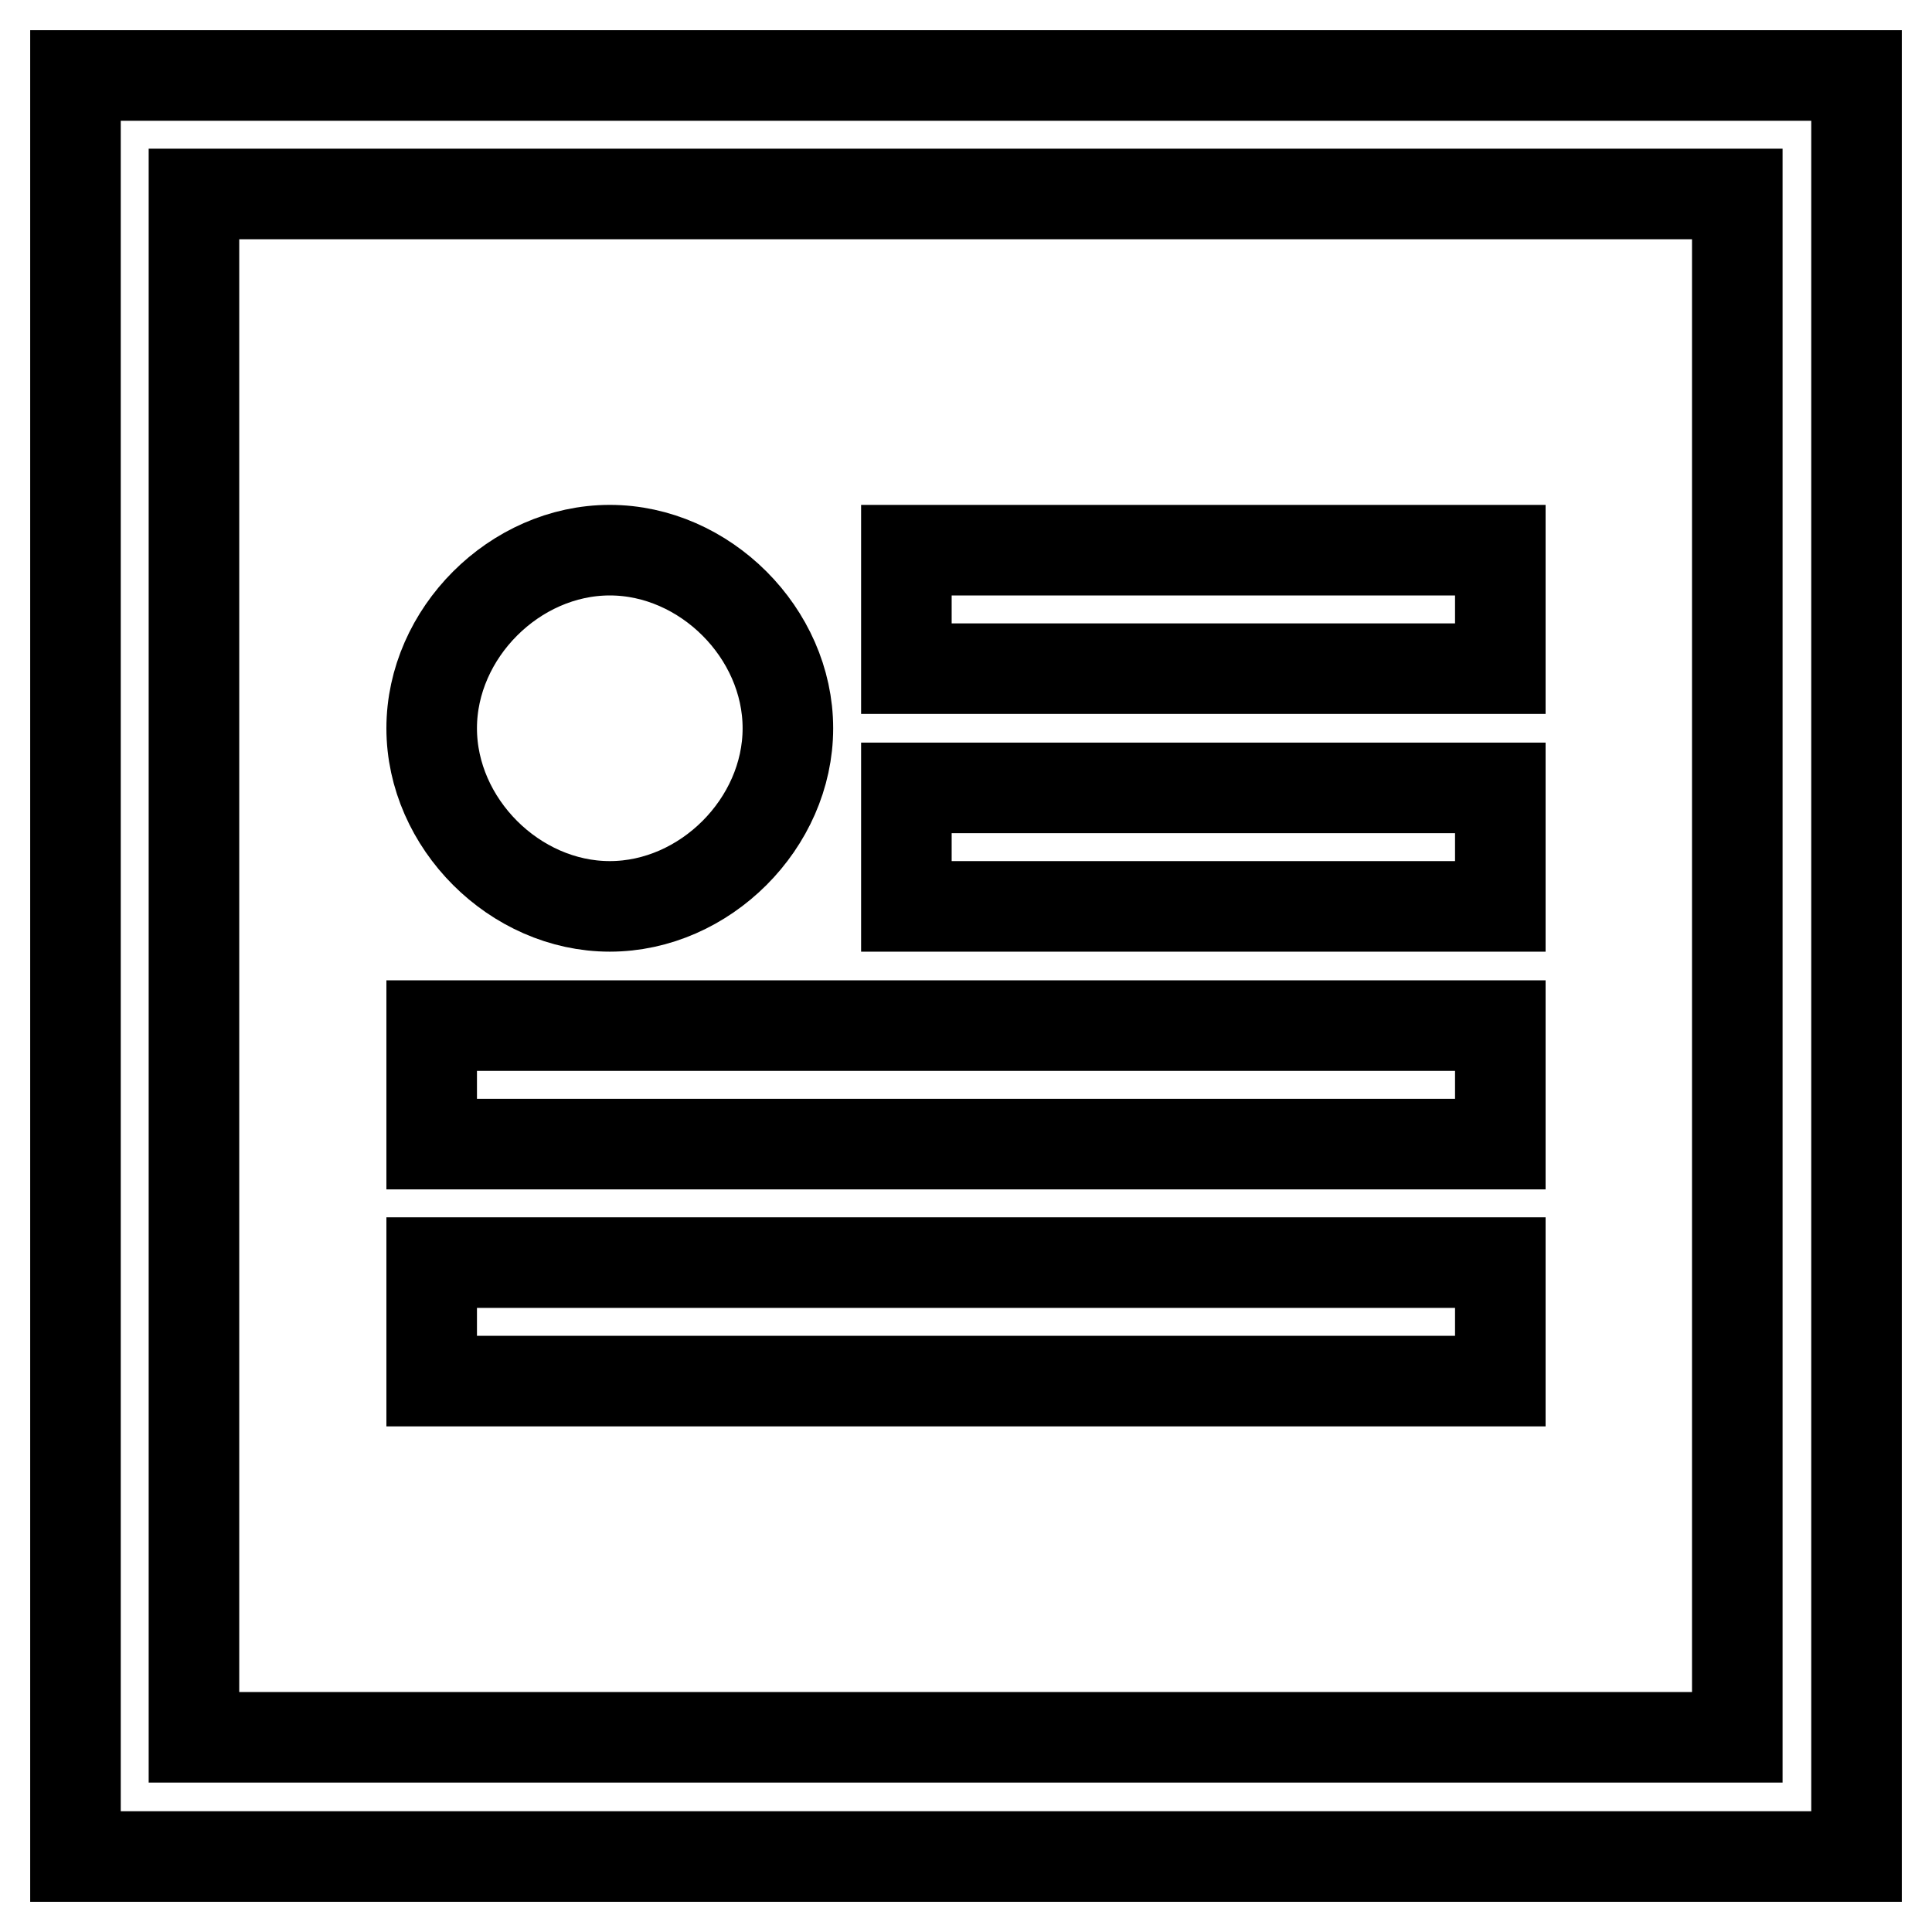
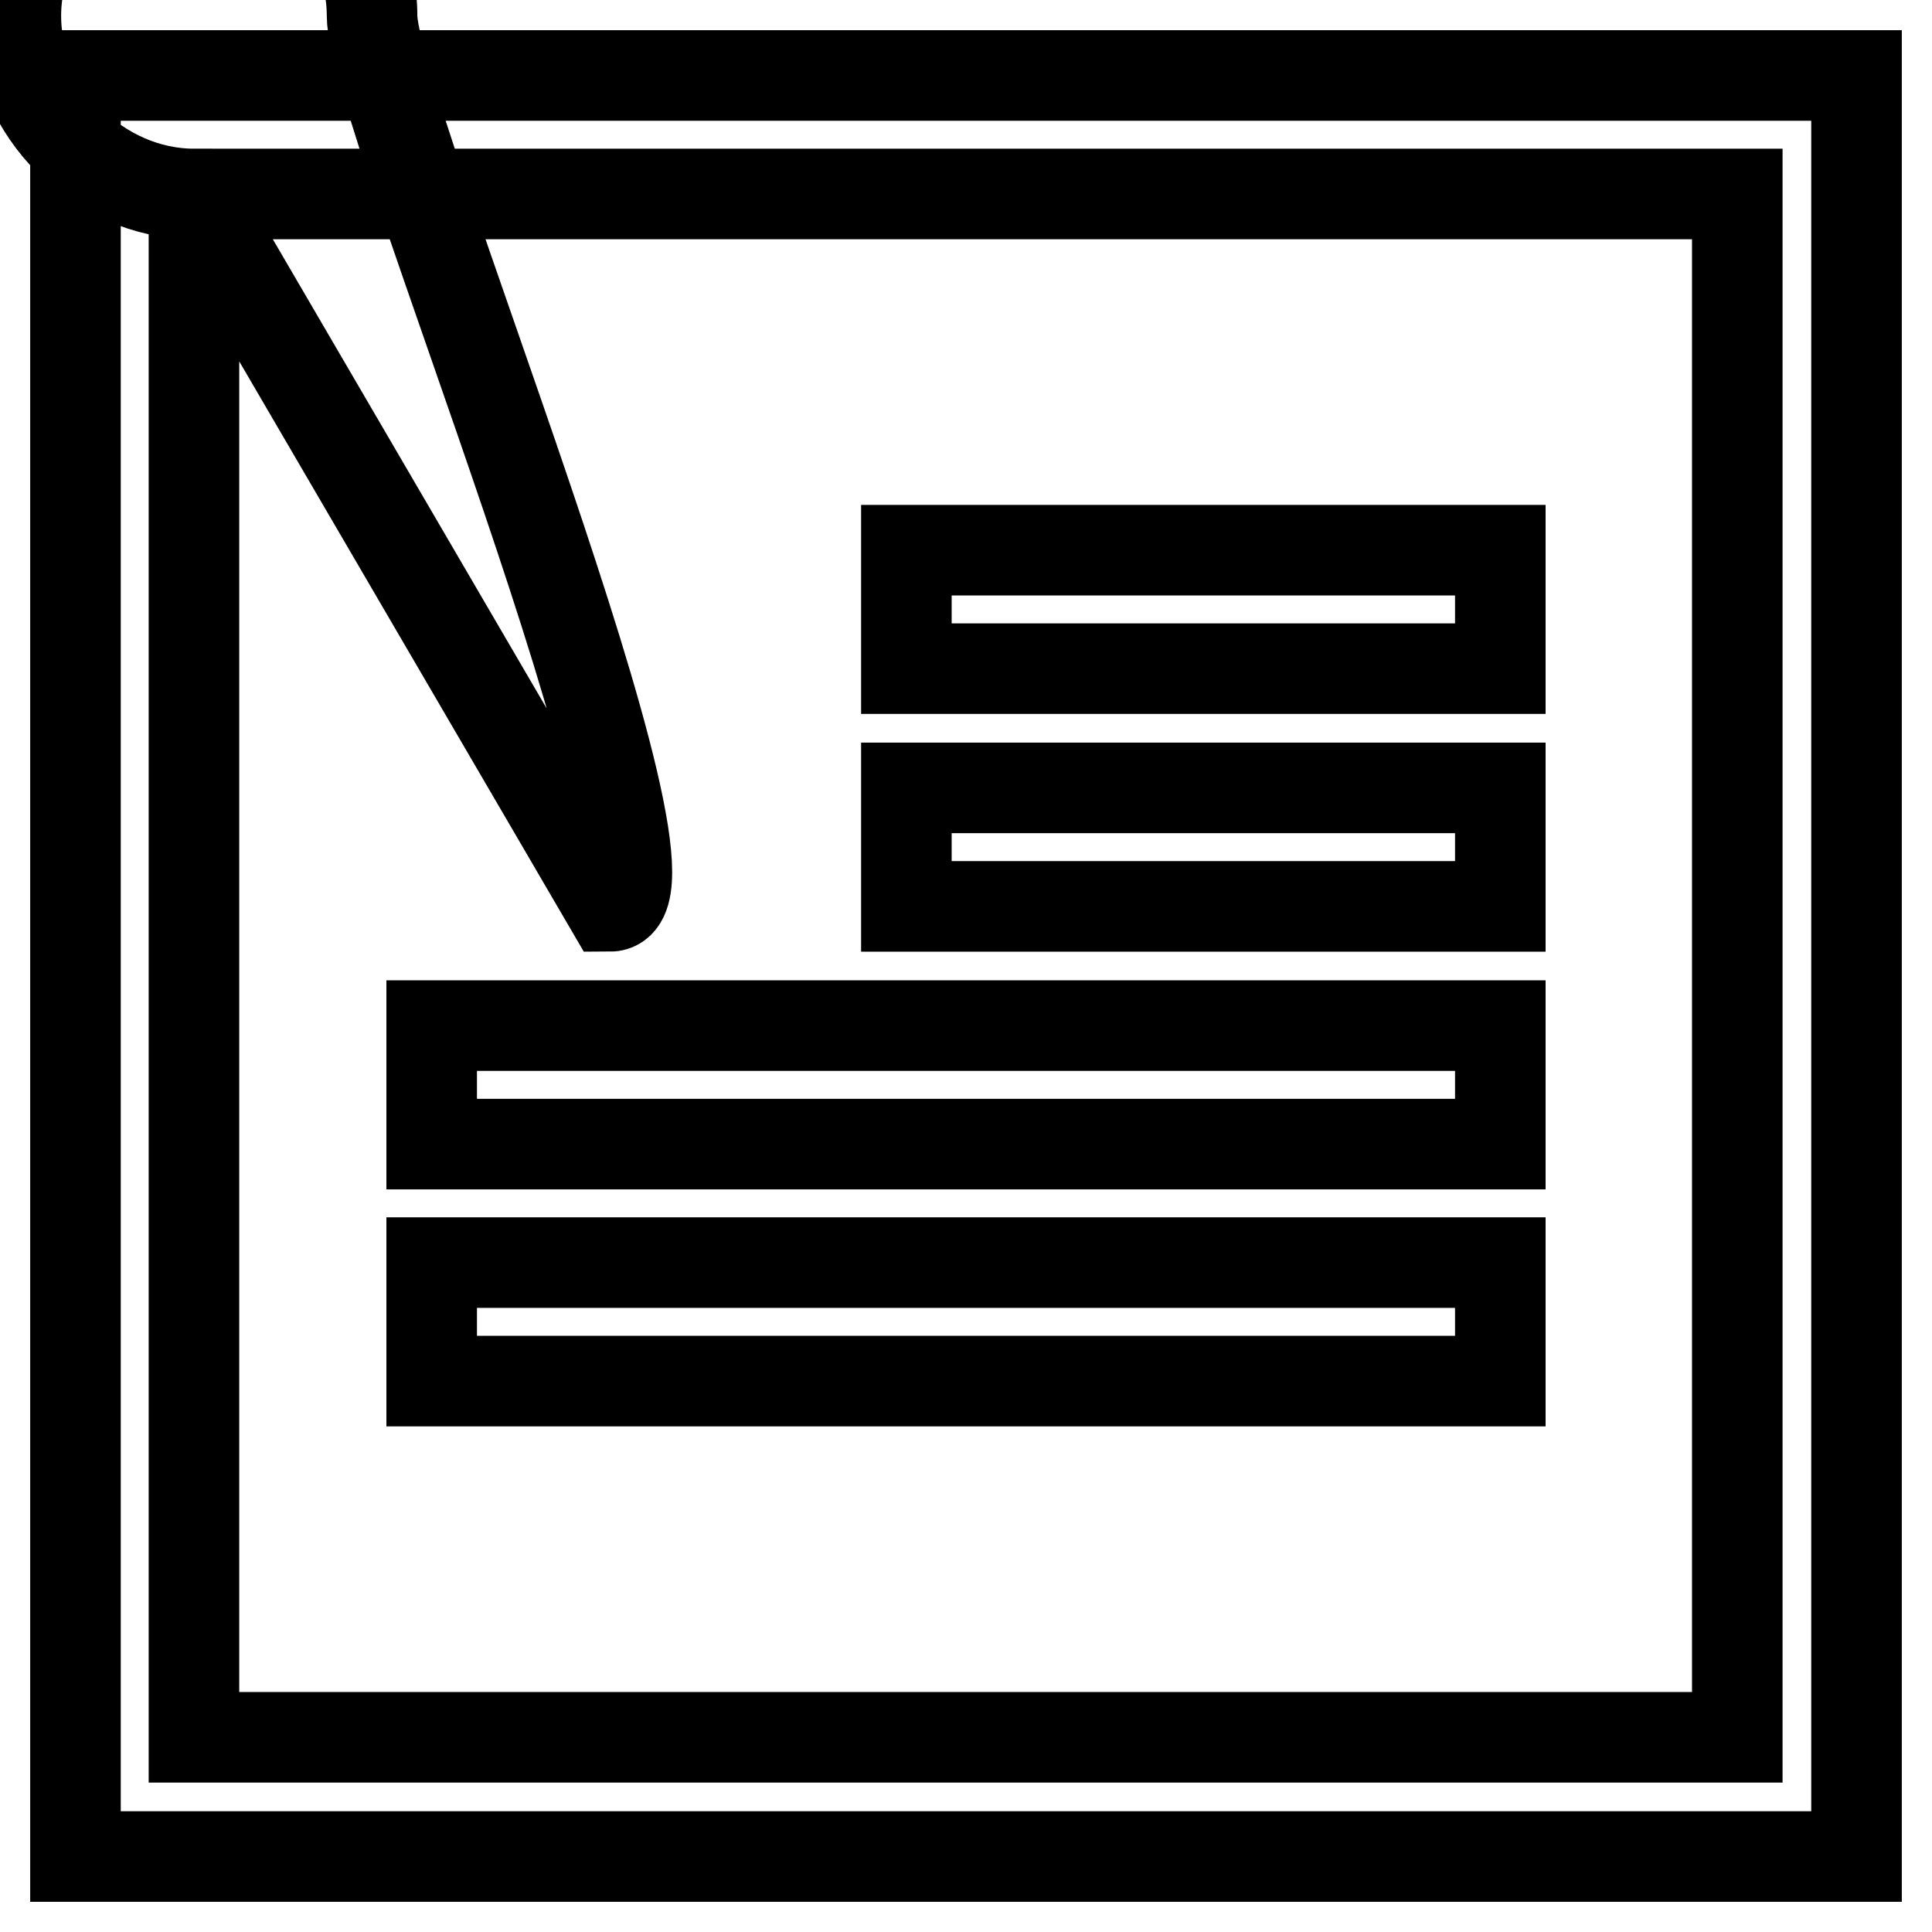
<svg xmlns="http://www.w3.org/2000/svg" version="1.1" x="0px" y="0px" viewBox="0 0 256 256" enable-background="new 0 0 256 256" xml:space="preserve">
  <g>
-     <path stroke-width="12" fill-opacity="0" stroke="#000000" d="M10,10h236v236H10V10z M25.7,25.7v204.5h204.5V25.7H25.7z M80.8,120.1c-12.6,0-23.6-11-23.6-23.6 s11-23.6,23.6-23.6s23.6,11,23.6,23.6S93.4,120.1,80.8,120.1z M120.1,72.9h78.7v15.7h-78.7V72.9z M120.1,104.4h78.7v15.7h-78.7 V104.4z M57.2,135.9h141.6v15.7H57.2V135.9z M57.2,167.3h141.6v15.7H57.2V167.3z" />
+     <path stroke-width="12" fill-opacity="0" stroke="#000000" d="M10,10h236v236H10V10z M25.7,25.7v204.5h204.5V25.7H25.7z c-12.6,0-23.6-11-23.6-23.6 s11-23.6,23.6-23.6s23.6,11,23.6,23.6S93.4,120.1,80.8,120.1z M120.1,72.9h78.7v15.7h-78.7V72.9z M120.1,104.4h78.7v15.7h-78.7 V104.4z M57.2,135.9h141.6v15.7H57.2V135.9z M57.2,167.3h141.6v15.7H57.2V167.3z" />
  </g>
</svg>